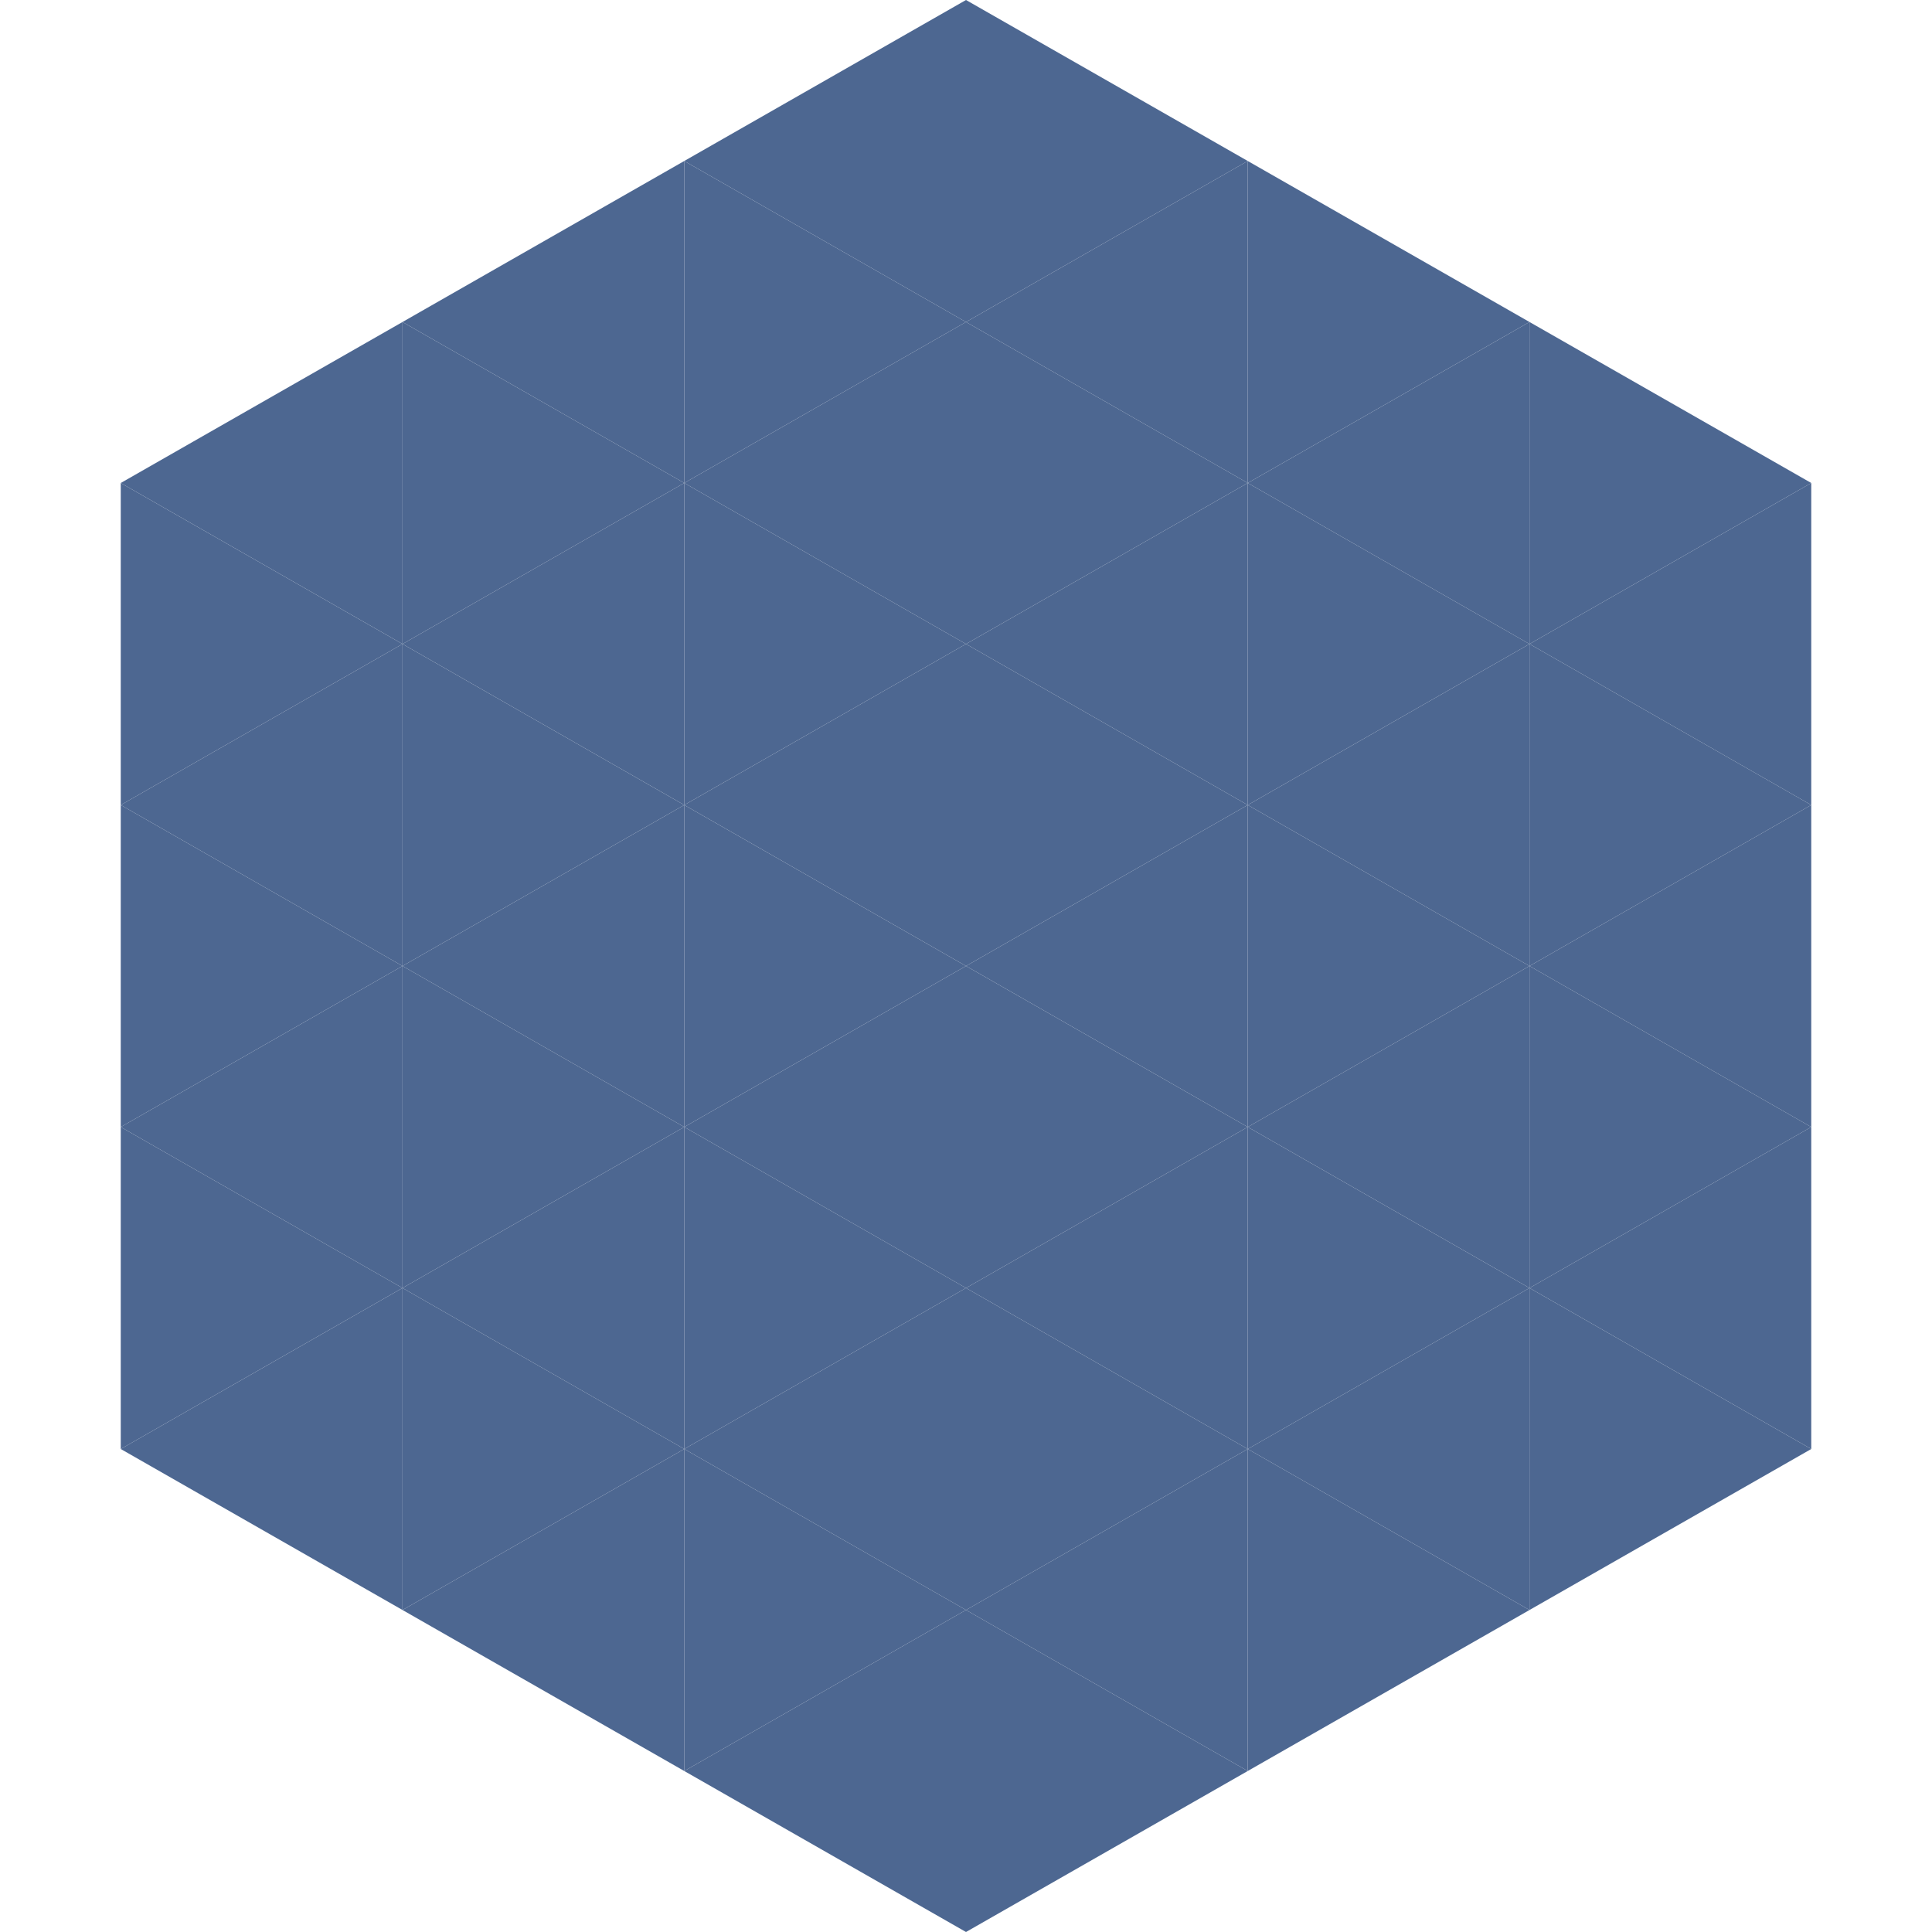
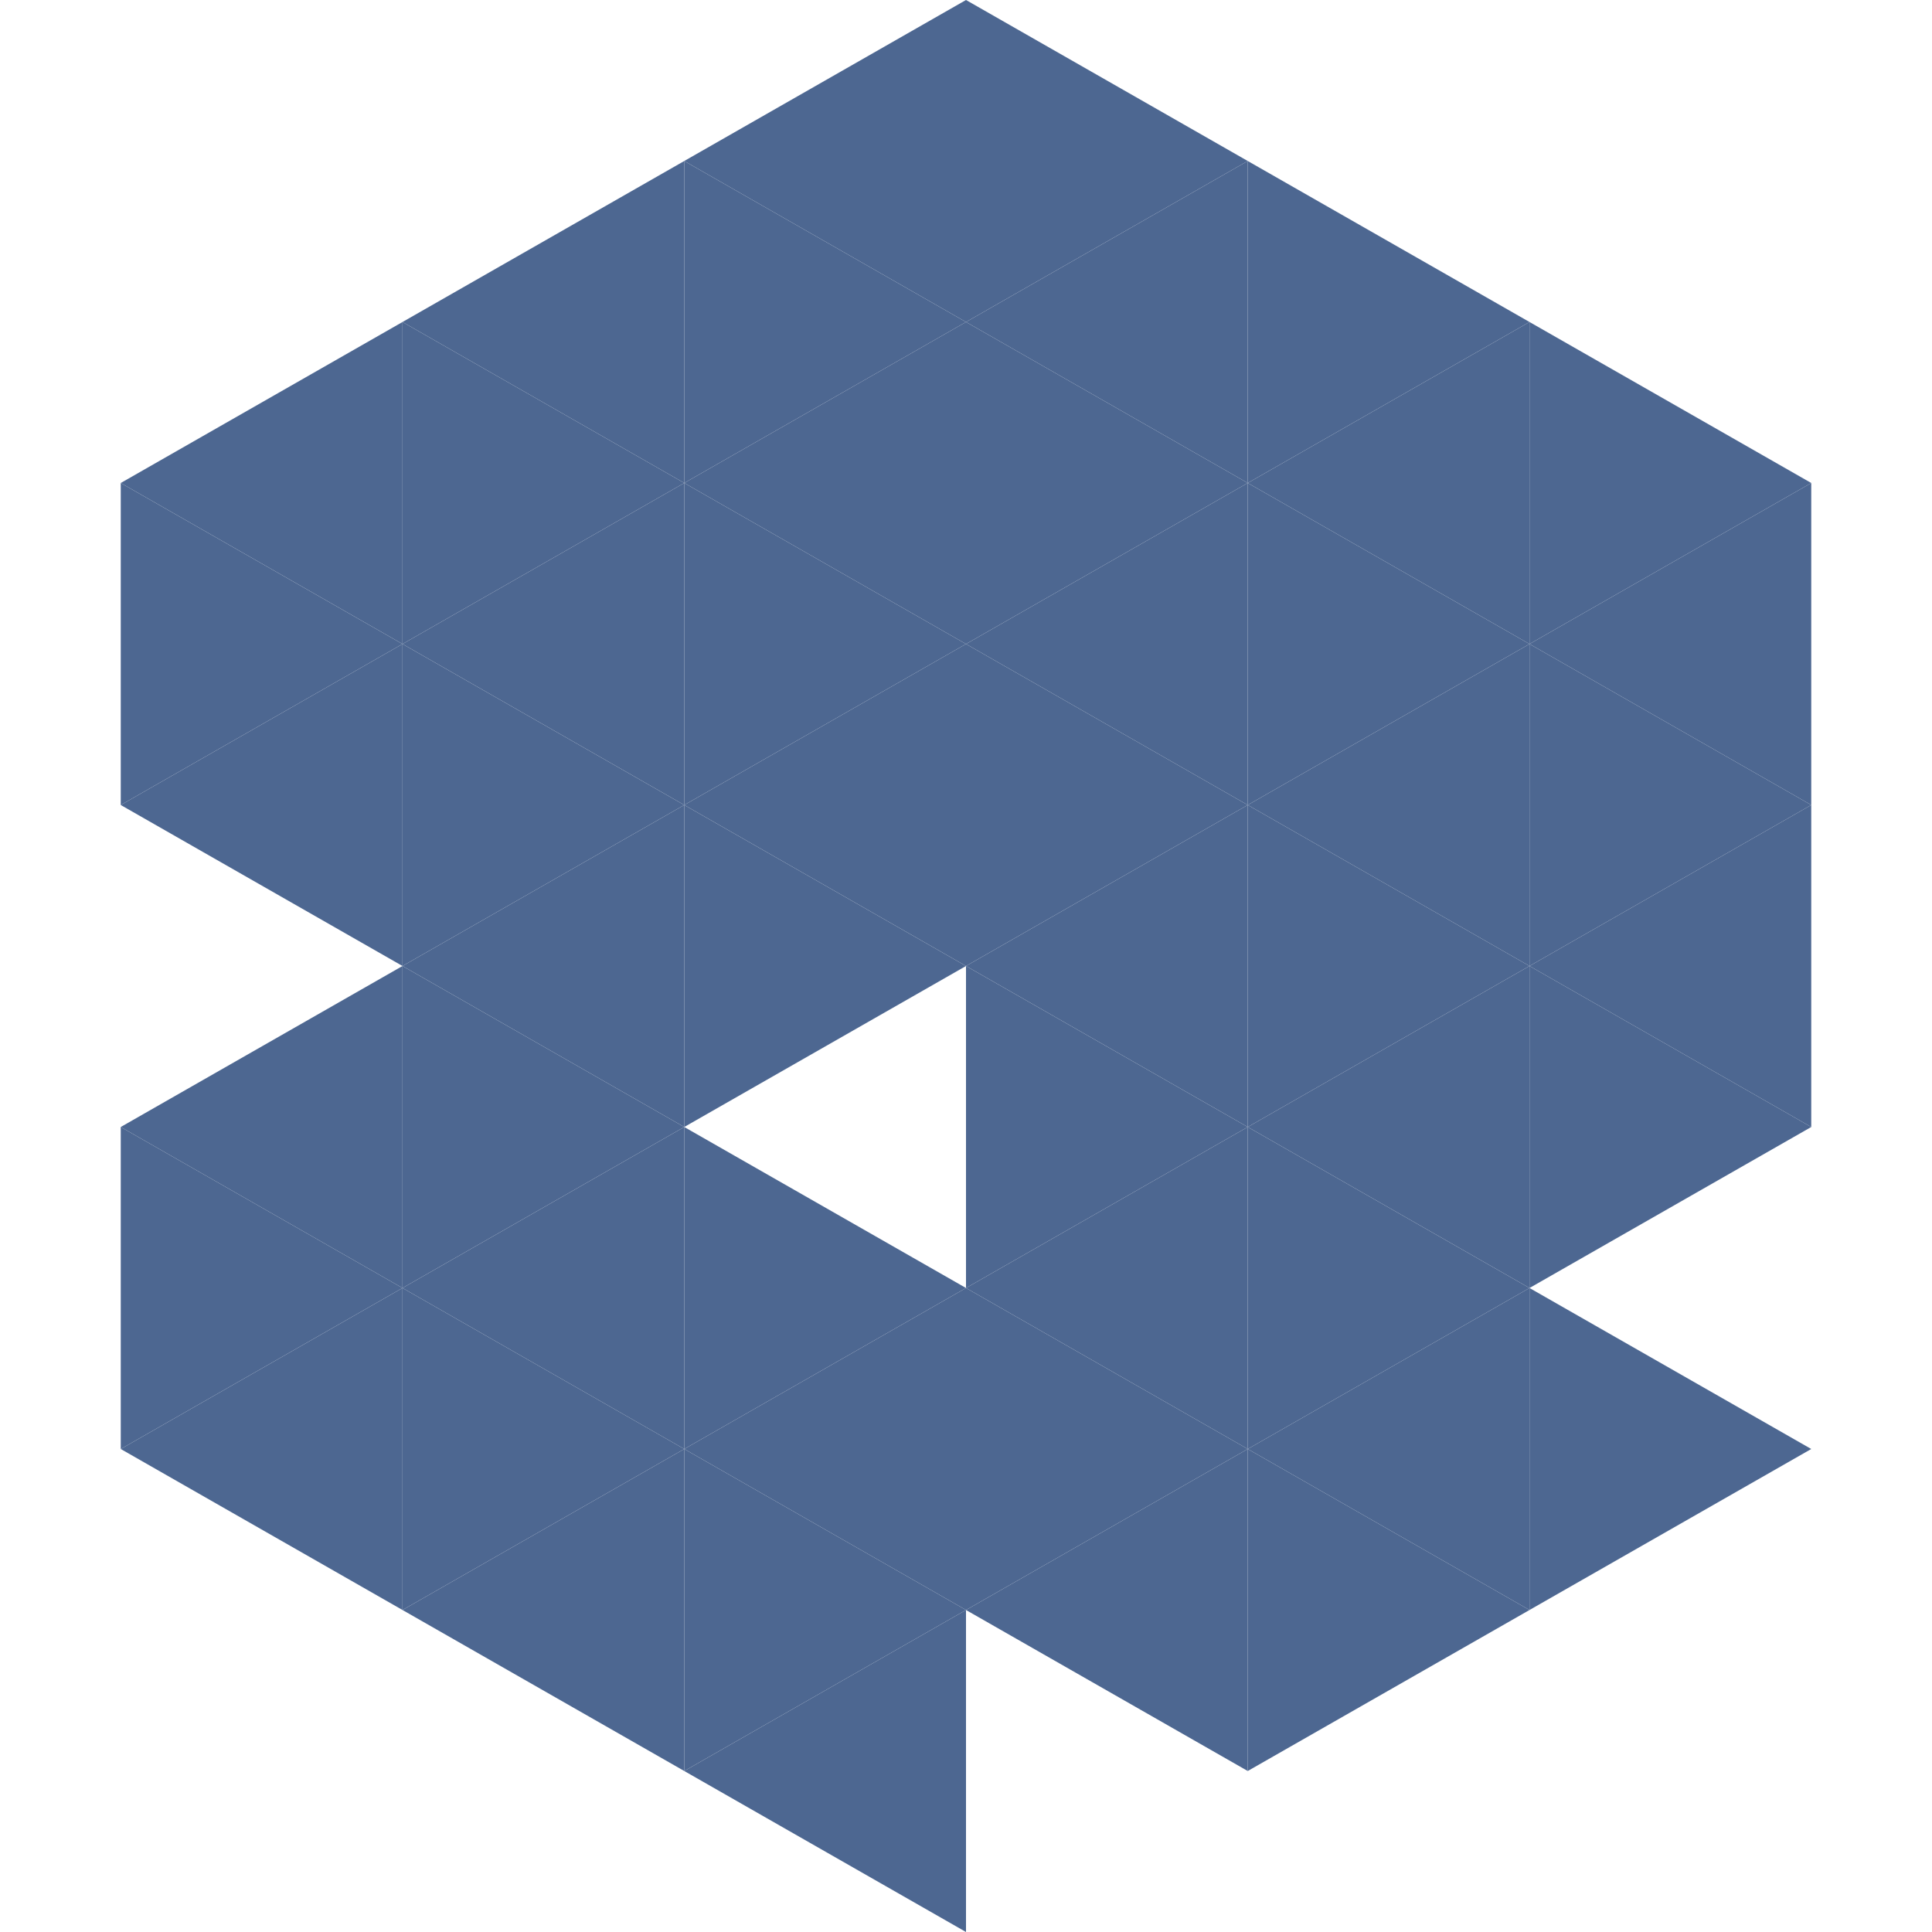
<svg xmlns="http://www.w3.org/2000/svg" width="240" height="240">
  <polygon points="50,40 15,60 50,80" style="fill:rgb(77,103,145)" />
  <polygon points="190,40 225,60 190,80" style="fill:rgb(77,103,145)" />
  <polygon points="15,60 50,80 15,100" style="fill:rgb(77,103,145)" />
  <polygon points="225,60 190,80 225,100" style="fill:rgb(77,103,145)" />
  <polygon points="50,80 15,100 50,120" style="fill:rgb(77,103,145)" />
  <polygon points="190,80 225,100 190,120" style="fill:rgb(77,103,145)" />
-   <polygon points="15,100 50,120 15,140" style="fill:rgb(77,103,145)" />
  <polygon points="225,100 190,120 225,140" style="fill:rgb(77,103,145)" />
  <polygon points="50,120 15,140 50,160" style="fill:rgb(77,103,145)" />
  <polygon points="190,120 225,140 190,160" style="fill:rgb(77,103,145)" />
  <polygon points="15,140 50,160 15,180" style="fill:rgb(77,103,145)" />
-   <polygon points="225,140 190,160 225,180" style="fill:rgb(77,103,145)" />
  <polygon points="50,160 15,180 50,200" style="fill:rgb(77,103,145)" />
  <polygon points="190,160 225,180 190,200" style="fill:rgb(77,103,145)" />
  <polygon points="15,180 50,200 15,220" style="fill:rgb(255,255,255); fill-opacity:0" />
  <polygon points="225,180 190,200 225,220" style="fill:rgb(255,255,255); fill-opacity:0" />
  <polygon points="50,0 85,20 50,40" style="fill:rgb(255,255,255); fill-opacity:0" />
  <polygon points="190,0 155,20 190,40" style="fill:rgb(255,255,255); fill-opacity:0" />
  <polygon points="85,20 50,40 85,60" style="fill:rgb(77,103,145)" />
  <polygon points="155,20 190,40 155,60" style="fill:rgb(77,103,145)" />
  <polygon points="50,40 85,60 50,80" style="fill:rgb(77,103,145)" />
  <polygon points="190,40 155,60 190,80" style="fill:rgb(77,103,145)" />
  <polygon points="85,60 50,80 85,100" style="fill:rgb(77,103,145)" />
  <polygon points="155,60 190,80 155,100" style="fill:rgb(77,103,145)" />
  <polygon points="50,80 85,100 50,120" style="fill:rgb(77,103,145)" />
  <polygon points="190,80 155,100 190,120" style="fill:rgb(77,103,145)" />
  <polygon points="85,100 50,120 85,140" style="fill:rgb(77,103,145)" />
  <polygon points="155,100 190,120 155,140" style="fill:rgb(77,103,145)" />
  <polygon points="50,120 85,140 50,160" style="fill:rgb(77,103,145)" />
  <polygon points="190,120 155,140 190,160" style="fill:rgb(77,103,145)" />
  <polygon points="85,140 50,160 85,180" style="fill:rgb(77,103,145)" />
  <polygon points="155,140 190,160 155,180" style="fill:rgb(77,103,145)" />
  <polygon points="50,160 85,180 50,200" style="fill:rgb(77,103,145)" />
  <polygon points="190,160 155,180 190,200" style="fill:rgb(77,103,145)" />
  <polygon points="85,180 50,200 85,220" style="fill:rgb(77,103,145)" />
  <polygon points="155,180 190,200 155,220" style="fill:rgb(77,103,145)" />
  <polygon points="120,0 85,20 120,40" style="fill:rgb(77,103,145)" />
  <polygon points="120,0 155,20 120,40" style="fill:rgb(77,103,145)" />
  <polygon points="85,20 120,40 85,60" style="fill:rgb(77,103,145)" />
  <polygon points="155,20 120,40 155,60" style="fill:rgb(77,103,145)" />
  <polygon points="120,40 85,60 120,80" style="fill:rgb(77,103,145)" />
  <polygon points="120,40 155,60 120,80" style="fill:rgb(77,103,145)" />
  <polygon points="85,60 120,80 85,100" style="fill:rgb(77,103,145)" />
  <polygon points="155,60 120,80 155,100" style="fill:rgb(77,103,145)" />
  <polygon points="120,80 85,100 120,120" style="fill:rgb(77,103,145)" />
  <polygon points="120,80 155,100 120,120" style="fill:rgb(77,103,145)" />
  <polygon points="85,100 120,120 85,140" style="fill:rgb(77,103,145)" />
  <polygon points="155,100 120,120 155,140" style="fill:rgb(77,103,145)" />
-   <polygon points="120,120 85,140 120,160" style="fill:rgb(77,103,145)" />
  <polygon points="120,120 155,140 120,160" style="fill:rgb(77,103,145)" />
  <polygon points="85,140 120,160 85,180" style="fill:rgb(77,103,145)" />
  <polygon points="155,140 120,160 155,180" style="fill:rgb(77,103,145)" />
  <polygon points="120,160 85,180 120,200" style="fill:rgb(77,103,145)" />
  <polygon points="120,160 155,180 120,200" style="fill:rgb(77,103,145)" />
  <polygon points="85,180 120,200 85,220" style="fill:rgb(77,103,145)" />
  <polygon points="155,180 120,200 155,220" style="fill:rgb(77,103,145)" />
  <polygon points="120,200 85,220 120,240" style="fill:rgb(77,103,145)" />
-   <polygon points="120,200 155,220 120,240" style="fill:rgb(77,103,145)" />
  <polygon points="85,220 120,240 85,260" style="fill:rgb(255,255,255); fill-opacity:0" />
  <polygon points="155,220 120,240 155,260" style="fill:rgb(255,255,255); fill-opacity:0" />
</svg>